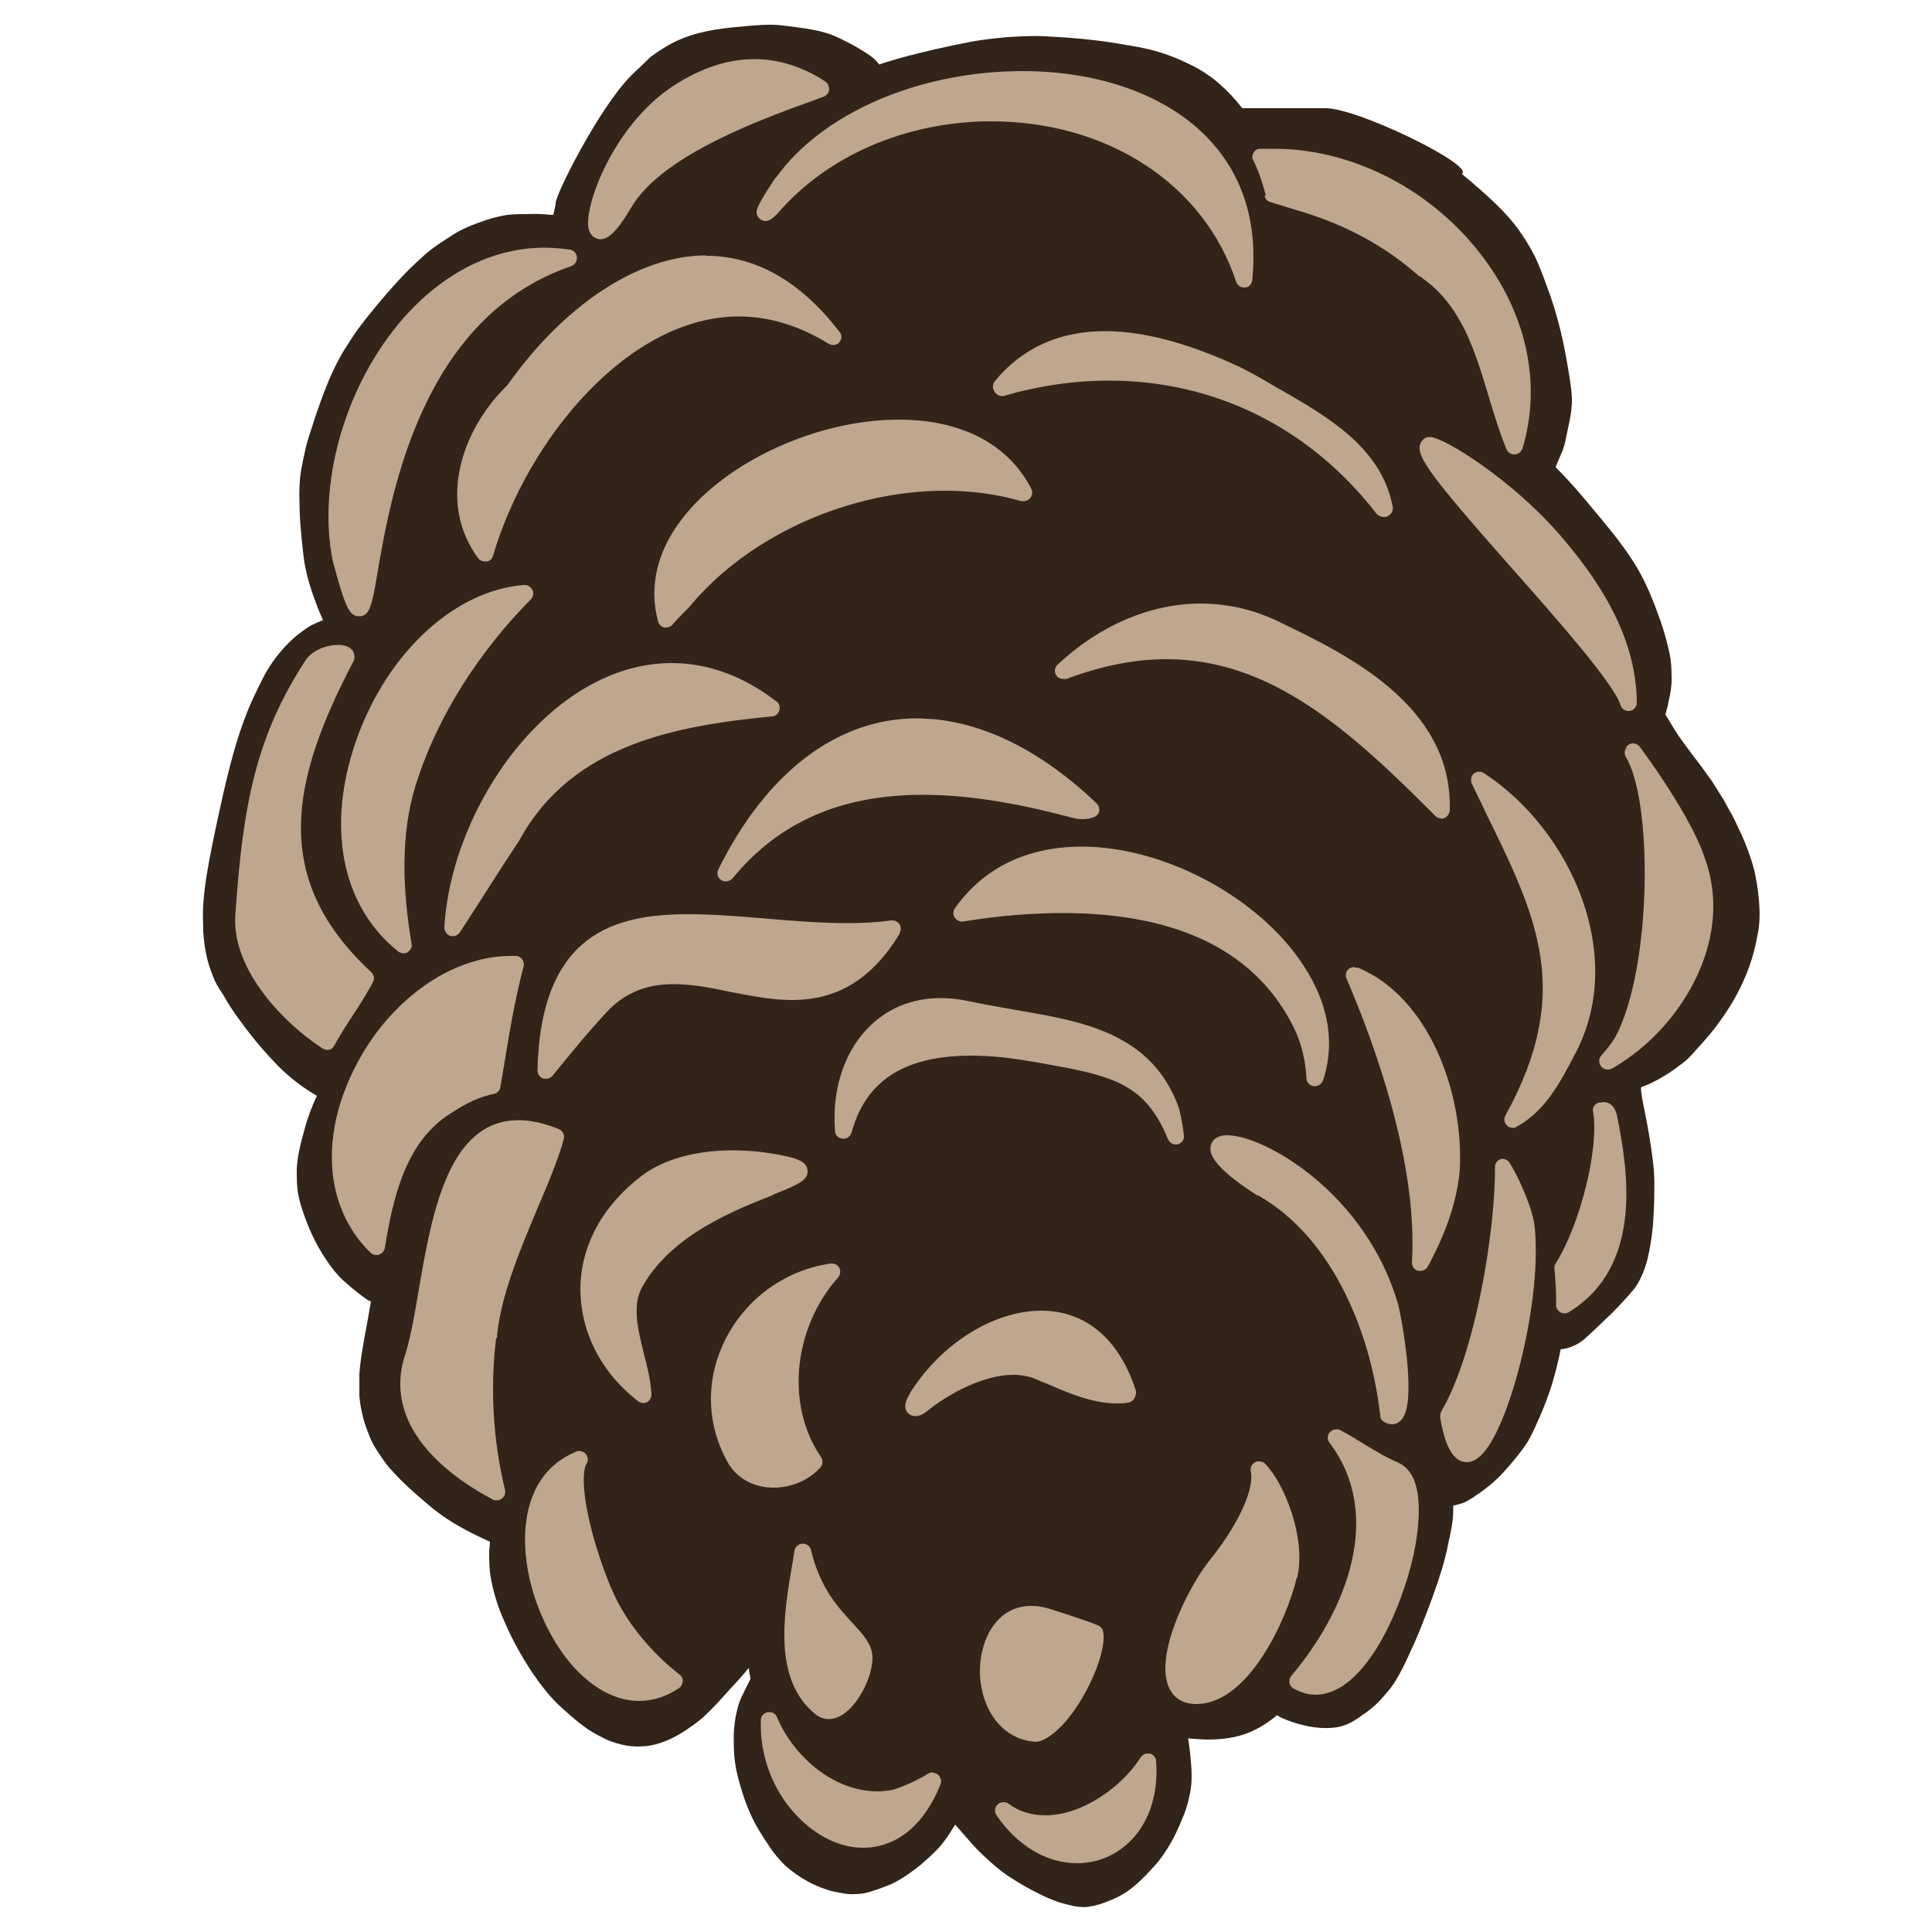
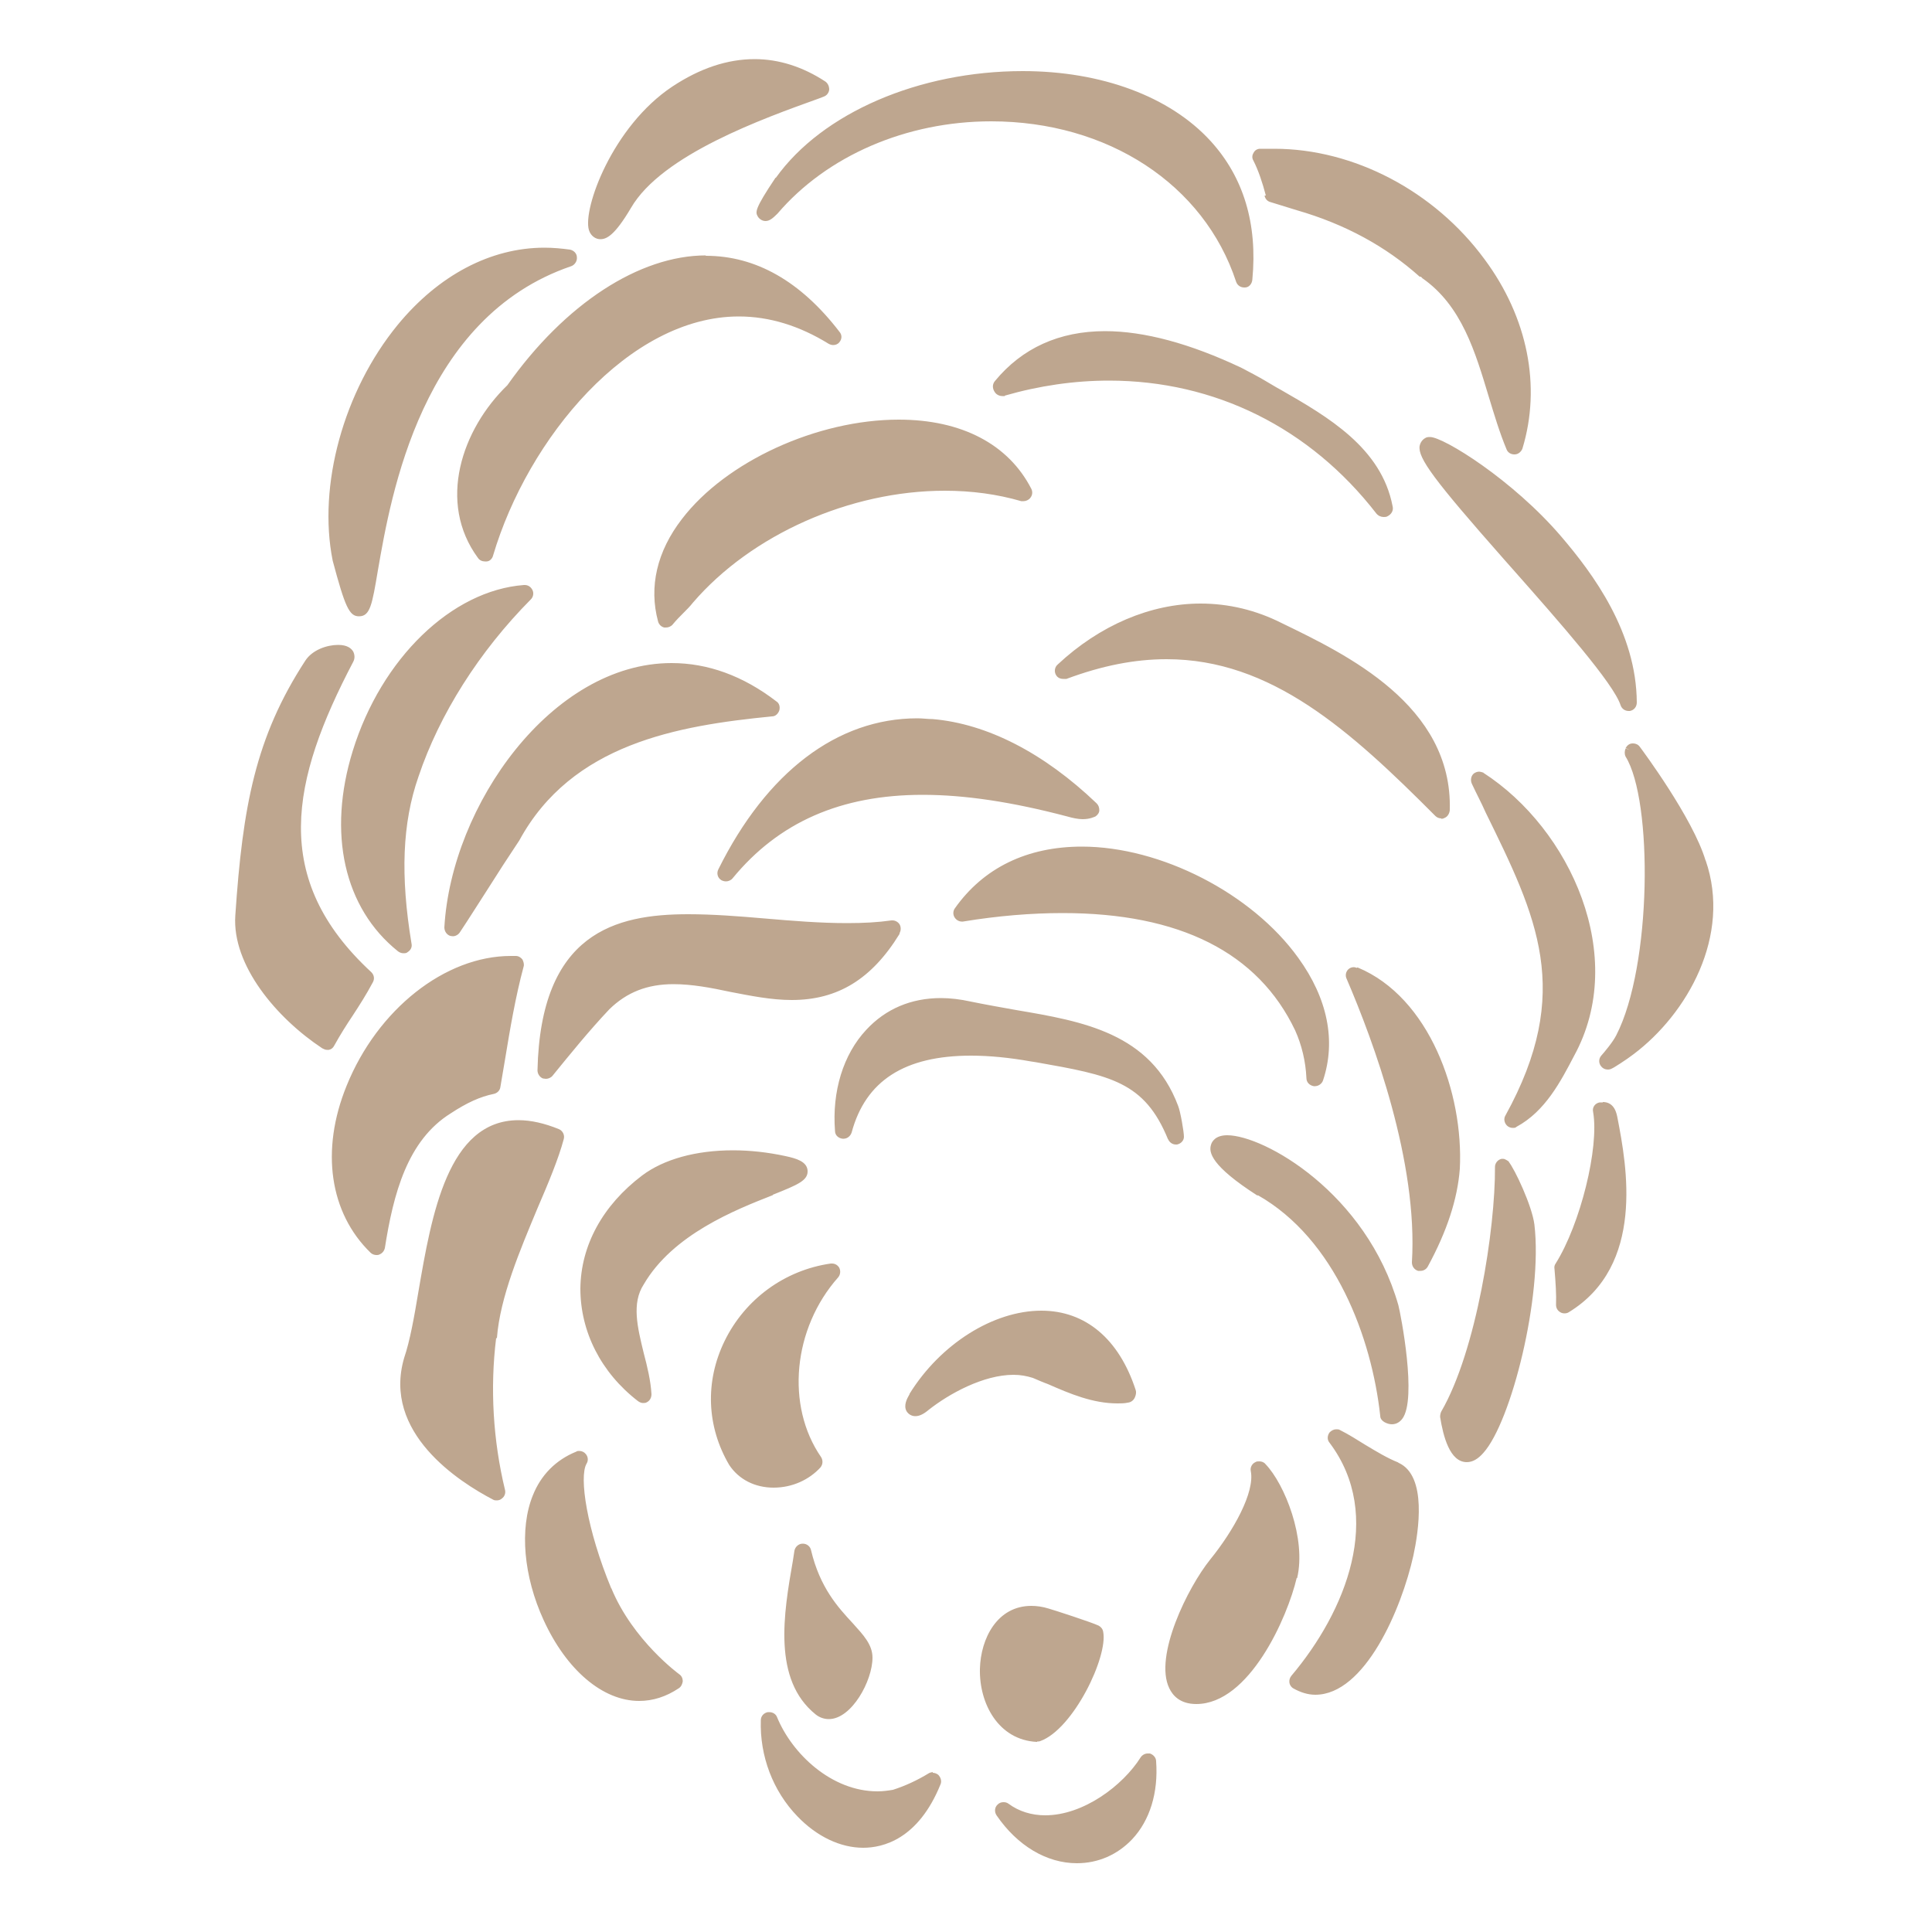
<svg xmlns="http://www.w3.org/2000/svg" version="1.1" width="50" height="50">
  <svg id="SvgjsSvg1005" data-name="Layer 2" width="50" height="50" viewBox="0 0 50 50">
    <defs>
      <style>
      .cls-1 {
        fill: #322418;
      }

      .cls-2 {
        fill: #bea68f;
      }
    </style>
    </defs>
    <g id="SvgjsG1004" data-name="Layer 1-2">
      <g id="SvgjsG1003">
        <g>
-           <path class="cls-1" d="M16.33,1.96c-.83.83-2.02,3.19-1.95,3.33l-.06.27h-.04c-.21-.02-.43-.03-.64-.02-.24,0-.48,0-.71.06-.25.05-.49.14-.72.23-.2.08-.4.18-.57.3-.21.13-.42.27-.61.43-.16.14-.31.28-.46.43-.32.32-.61.66-.9,1.01-.15.18-.29.36-.43.55-.12.17-.23.35-.34.52-.24.4-.42.82-.58,1.26-.07.2-.15.41-.21.61-.07.22-.15.44-.2.66-.05.24-.11.48-.14.72-.02.22-.03.43-.02.65,0,.46.05.93.1,1.38s.18.87.34,1.29c.05.14.11.27.17.41-.1.04-.2.08-.3.13-.15.09-.29.19-.42.3-.23.2-.44.44-.61.69-.18.26-.31.55-.45.84-.38.8-.6,1.66-.8,2.52-.1.45-.2.9-.29,1.35-.1.51-.2,1.02-.23,1.54-.02.23,0,.46,0,.69.02.29.06.59.15.87.06.18.12.36.21.52.03.04.05.09.08.13.06.09.12.18.17.28.13.21.27.41.42.61.28.38.58.73.91,1.07.3.3.64.56,1,.77-.13.28-.24.57-.32.87-.09.34-.19.69-.2,1.04,0,.22,0,.44.04.65.04.2.1.39.17.58.16.45.38.88.67,1.27.13.18.28.34.45.48.15.13.31.26.47.37.04.03.08.05.12.06-.03.15-.05.3-.08.46-.06.32-.12.64-.17.97-.02.15-.04.3-.05.45,0,.19,0,.38,0,.57.02.24.07.48.14.71.08.22.15.44.28.64.11.17.22.35.36.51.09.1.18.2.28.3.26.26.54.5.83.74.45.37.96.63,1.49.87,0,.09-.02.18-.02.27,0,.21,0,.43.04.65.07.41.2.81.37,1.18.19.44.42.85.68,1.25.23.34.48.67.79.95.29.26.59.53.94.71.12.06.24.13.37.17.08.03.16.05.24.07.21.05.41.06.63.04.34-.04.66-.18.95-.36.18-.12.36-.24.52-.38.14-.13.28-.27.41-.41.09-.1.18-.2.27-.3.1-.11.21-.23.31-.34.07-.08.14-.16.2-.24,0,.09.03.19.04.28,0,0,0,.01,0,.02-.07.13-.13.25-.19.38-.03.05-.05.1-.07.15-.06.14-.09.29-.12.43-.04.23-.06.46-.05.69,0,.24.02.49.07.72.05.22.11.43.18.65.08.24.18.48.3.71.12.22.26.43.4.64.11.16.23.3.37.44.19.17.39.31.61.43.15.08.31.15.47.2.08.03.15.05.23.06.15.03.31.07.46.06.13,0,.27-.01.4-.05.11-.03.22-.07.33-.11.1-.04.2-.07.3-.12.14-.07.27-.15.4-.24.14-.1.28-.2.41-.32.19-.17.38-.34.53-.55.1-.13.18-.27.27-.41.11.13.23.26.34.39.12.14.25.28.39.41.21.2.43.39.67.55.25.16.5.31.77.44.17.09.34.16.52.22.12.04.25.07.38.1.14.02.27.04.41.01.16-.02.31-.07.46-.13.24-.09.47-.21.67-.38.15-.12.28-.25.41-.39.13-.14.26-.28.36-.43.18-.26.33-.54.45-.83.03-.08.07-.16.1-.24.07-.18.11-.35.15-.54.06-.3.04-.61.01-.92-.01-.15-.06-.49-.06-.49,0,0,.34.03.52.03.36,0,.73-.05,1.05-.18.27-.11.51-.27.73-.45.03.02.07.04.1.06.11.05.22.09.34.13.34.11.69.17,1.05.13.25-.03.47-.14.67-.29.18-.12.35-.25.5-.41.13-.14.26-.29.37-.45.08-.13.16-.27.23-.41.08-.16.15-.31.22-.47.1-.21.19-.42.27-.63.19-.48.37-.96.52-1.45.06-.21.12-.43.16-.65.06-.27.12-.54.13-.81v-.18s.05,0,.07-.01c.1-.03.21-.05.3-.11.09-.05.17-.1.25-.16.12-.08.24-.17.36-.27.24-.2.44-.44.64-.68.13-.16.27-.34.37-.53.09-.17.16-.34.24-.51.12-.28.23-.56.32-.85.09-.3.17-.61.23-.92.22-.02.44-.12.61-.26.09-.08.18-.17.27-.25.16-.15.33-.31.49-.47.18-.18.35-.37.52-.57.13-.16.21-.35.28-.53.03-.09.06-.18.08-.27.06-.25.1-.51.13-.77.02-.23.03-.46.04-.7,0-.22.01-.44,0-.66-.01-.27-.05-.53-.09-.8-.03-.22-.07-.43-.11-.65-.05-.26-.11-.51-.14-.77v-.08c.09-.04.18-.07.26-.11.1-.05.2-.1.3-.16.15-.09.3-.19.44-.3.1-.07.2-.15.29-.25.21-.23.42-.46.61-.7.1-.13.19-.26.28-.39.08-.12.16-.24.23-.37.06-.1.11-.21.17-.32.06-.13.12-.26.17-.39.13-.33.22-.68.28-1.03.06-.34.04-.68,0-1.03-.04-.3-.09-.59-.19-.87-.09-.28-.2-.55-.33-.81-.05-.11-.1-.22-.16-.33-.07-.12-.14-.24-.2-.36-.06-.1-.12-.19-.18-.29-.07-.11-.14-.23-.22-.33-.14-.2-.28-.39-.43-.58-.12-.16-.24-.32-.35-.48-.12-.18-.23-.37-.34-.55.03-.1.06-.21.08-.32.05-.22.09-.43.08-.66,0-.2-.01-.4-.05-.59-.06-.29-.14-.57-.24-.86-.17-.48-.35-.94-.61-1.38-.27-.45-.59-.85-.92-1.25-.3-.36-.6-.73-.92-1.07-.09-.09-.17-.18-.26-.27.01-.03.02-.05.03-.08.05-.12.1-.23.15-.35.04-.11.07-.22.09-.34.05-.25.12-.51.14-.76.03-.26-.01-.53-.05-.79-.04-.25-.08-.49-.13-.74-.11-.56-.26-1.1-.46-1.63-.09-.25-.19-.51-.3-.75-.13-.26-.29-.51-.46-.75-.34-.45-.77-.83-1.2-1.2-.08-.07-.16-.13-.24-.2.36-.21-2.7-1.71-3.53-1.7h0c-.17,0-.33,0-.49,0h-1.66c-.35-.45-.77-.84-1.29-1.1-.39-.2-.81-.36-1.24-.45-.24-.05-.49-.09-.73-.13-.61-.1-1.22-.15-1.83-.18-.32-.02-.65,0-.98.02-.32.03-.63.06-.95.12-.62.12-1.25.26-1.86.43-.17.05-.35.1-.52.16,0,0,0-.02-.02-.03-.12-.16-.3-.26-.46-.36-.16-.1-.32-.18-.48-.26-.14-.07-.28-.13-.42-.17-.16-.05-.33-.08-.5-.11-.14-.02-.29-.04-.44-.06-.16-.02-.32-.04-.48-.04-.34,0-.67.04-1.01.07-.57.06-1.14.17-1.64.46-.16.09-.31.19-.46.3" />
          <path class="cls-2" d="M33.56,40.83c-.24,1.03-1.23,3.27-2.6,3.27-.42,0-.61-.22-.7-.41-.4-.83.48-2.61,1.06-3.33.6-.74,1.16-1.74,1.05-2.29-.02-.09.03-.19.12-.23.03-.02.06-.02.1-.02.06,0,.12.02.16.07.5.52,1.06,1.93.82,2.95h-.01ZM30.23,29.48c.03.08.11.14.2.14h.03c.1-.02.18-.1.18-.2,0-.13-.09-.65-.15-.8-.71-1.89-2.48-2.19-4.19-2.48-.39-.07-.79-.14-1.18-.22-.27-.06-.53-.09-.77-.09-.77,0-1.43.28-1.93.82-.6.64-.89,1.6-.81,2.62,0,.11.09.19.2.2h.02c.1,0,.18-.07.21-.16.36-1.34,1.37-1.99,3.09-1.99.47,0,.99.05,1.55.15l.13.02c1.93.34,2.81.5,3.42,2h0ZM17.65,13.43c-.65.84-.86,1.76-.62,2.65.02.08.08.14.16.16h.05c.06,0,.13-.03.17-.08.09-.11.19-.21.29-.31.08-.08.16-.16.23-.25h0c1.52-1.77,4.08-2.9,6.52-2.9.7,0,1.36.09,1.98.27h.06c.06,0,.13-.03.17-.08.06-.07.07-.16.03-.24-.59-1.15-1.8-1.79-3.43-1.79-2.11,0-4.47,1.08-5.61,2.57ZM11.65,24.22s.05.01.07.01c.07,0,.14-.04.18-.1.24-.36.47-.73.71-1.1.27-.43.55-.86.83-1.28,1.36-2.5,4.09-2.97,6.54-3.21.09,0,.16-.07.19-.16.02-.09,0-.18-.08-.23-.86-.66-1.77-.99-2.71-.99-3.1,0-5.7,3.68-5.88,6.84,0,.1.06.19.15.22ZM37.3,21.19s.05,0,.08-.02c.08-.03.13-.11.14-.2.08-2.72-2.69-4.04-4.34-4.84-.67-.34-1.38-.51-2.11-.51-1.29,0-2.61.56-3.7,1.58-.08.07-.09.19-.04.27.04.07.11.1.19.1.03,0,.05,0,.08,0,.91-.34,1.76-.51,2.59-.51,2.71,0,4.75,1.84,6.96,4.06.04.04.1.06.15.06v.02ZM23.74,18.59c-2.07,0-3.9,1.39-5.15,3.91-.05.1-.02.22.08.28.04.02.08.03.12.03.06,0,.13-.03.17-.08,1.19-1.45,2.8-2.16,4.92-2.16,1.08,0,2.3.18,3.74.56.14.04.28.07.4.07.19,0,.3-.06.33-.07.06-.04.1-.1.1-.16,0-.07-.02-.13-.07-.18-1.37-1.31-2.84-2.06-4.24-2.18-.13,0-.26-.02-.39-.02h0ZM23.28,24.15c.04-.07.04-.16,0-.23-.04-.06-.11-.1-.18-.1h-.03c-.35.05-.72.07-1.15.07-.7,0-1.43-.06-2.13-.12-.69-.06-1.35-.11-1.98-.11-1.88,0-3.82.48-3.9,4.04,0,.09.06.18.14.21.02,0,.05.01.08.01.06,0,.13-.03.17-.08.44-.54.94-1.16,1.47-1.72.45-.44.98-.65,1.66-.65.47,0,.96.09,1.47.2.52.1,1.06.21,1.59.21,1.19,0,2.07-.54,2.79-1.71v-.02ZM21.23,37.98c.07-.08.07-.19.02-.27-.92-1.33-.73-3.33.44-4.65.06-.07.07-.17.03-.25-.04-.07-.11-.11-.19-.11h-.03c-1.19.17-2.22.92-2.75,2.01-.51,1.05-.46,2.21.12,3.2.25.38.67.59,1.15.59s.92-.2,1.22-.53h-.01ZM20,30.92c.65-.26.92-.37.9-.63-.02-.23-.29-.31-.57-.37-.46-.1-.92-.15-1.36-.15-.96,0-1.79.23-2.35.65-1.02.77-1.59,1.81-1.6,2.93,0,1.11.53,2.17,1.49,2.91.04.03.09.05.13.05.03,0,.07,0,.1-.02.08-.04.12-.12.12-.21-.02-.35-.11-.72-.2-1.06-.16-.66-.32-1.29,0-1.78.75-1.29,2.37-1.93,3.34-2.31h0ZM13.74,15.51c.06-.06.08-.16.04-.24s-.11-.13-.2-.13h-.02c-1.87.14-3.69,1.9-4.43,4.29-.66,2.13-.23,4.07,1.17,5.19.04.03.09.05.14.05.04,0,.08,0,.11-.03.08-.05.12-.13.1-.22-.29-1.75-.24-3.12.18-4.32.54-1.61,1.57-3.24,2.91-4.59ZM20.77,39.95h0c-.1,0-.19.08-.21.18l-.04.26c-.24,1.37-.53,3.08.59,3.98.1.08.22.12.34.12.59,0,1.13-.99,1.13-1.59,0-.34-.24-.59-.51-.89-.38-.41-.85-.92-1.08-1.89-.02-.1-.11-.17-.21-.17h-.01ZM24.15,45.86s-.08.01-.11.03c-.31.19-.62.33-.93.43-.12.02-.26.04-.4.04-1.19,0-2.21-.97-2.6-1.92-.03-.08-.11-.13-.2-.13h-.04c-.1.02-.18.1-.18.21-.03.92.31,1.83.95,2.49.5.52,1.11.81,1.7.81.5,0,1.42-.21,2-1.64.04-.09,0-.19-.06-.25-.04-.03-.09-.05-.14-.05v-.02ZM36.19,37.85c-.28-.11-.56-.28-.86-.46-.21-.13-.43-.27-.65-.38-.03-.02-.06-.02-.1-.02-.06,0-.12.03-.17.08-.06.08-.07.19,0,.27,1.42,1.89.42,4.36-.99,6.03-.04.05-.06.11-.05.18.01.06.05.12.11.15.18.1.37.16.56.16,1.28,0,2.23-2.21,2.54-3.61.13-.61.36-2.05-.38-2.39h-.01ZM26.84,45.07h.01s.05,0,.07-.01c.86-.31,1.76-2.19,1.63-2.83-.01-.07-.06-.13-.12-.16-.19-.09-1.18-.41-1.29-.44-.16-.05-.31-.07-.45-.07-.88,0-1.31.84-1.33,1.63-.02.9.48,1.84,1.47,1.89h.01ZM23.54,36.08c-.07.12-.16.29-.08.44.05.08.13.13.23.13s.21-.05.34-.16c.53-.42,1.42-.91,2.2-.91.18,0,.34.03.5.08.12.05.25.11.39.16.57.25,1.16.5,1.8.5.09,0,.18,0,.27-.02.09-.01.16-.07.19-.16.02-.05.03-.12.01-.17-.43-1.32-1.3-2.05-2.44-2.05-1.24,0-2.61.86-3.41,2.15h0ZM32.55,30.93c2.01,1.14,2.95,3.7,3.17,5.71,0,.07.04.12.1.16.07.04.14.06.2.06.11,0,.2-.05.27-.14.39-.51-.04-2.71-.1-2.94-.83-2.91-3.48-4.4-4.43-4.4-.31,0-.4.17-.42.25-.06.19,0,.54,1.2,1.31h.01ZM29.75,45.38h-.05c-.07,0-.14.04-.18.1-.46.73-1.48,1.5-2.47,1.5-.35,0-.68-.1-.95-.3-.04-.03-.08-.04-.13-.04-.06,0-.11.02-.15.06-.08.07-.09.19-.03.28.54.79,1.3,1.24,2.08,1.24.55,0,1.05-.22,1.43-.62.46-.49.68-1.21.62-2.02,0-.09-.07-.17-.16-.2h-.01ZM44.14,22.27c-.33-1.1-1.64-2.86-1.7-2.94-.04-.06-.11-.09-.17-.09h-.02c-.08,0-.14.05-.18.12l.11.05h0l-.11-.04c-.03.07-.03.15,0,.21.71,1.14.68,5.42-.24,7.21-.09.18-.31.44-.39.53-.07.08-.07.2,0,.28.04.05.1.08.17.08.04,0,.08-.01.11-.03.02,0,.38-.23.56-.37,1.38-1.04,2.54-3.06,1.86-5.02h0ZM33.52,26.67c.17.38.27.8.29,1.23,0,.11.08.19.19.21h.03c.09,0,.18-.06.21-.15.34-1.02.12-2.12-.64-3.17-1.2-1.67-3.56-2.88-5.6-2.88-1.42,0-2.55.55-3.29,1.6-.05.07-.05.17,0,.24.04.06.11.1.18.1h.03c.91-.15,1.78-.22,2.58-.22,3.03,0,5.06,1.02,6.02,3.04ZM41.48,28.53h-.08c-.12.02-.2.13-.17.25.16.92-.33,2.9-.97,3.92-.03.04-.04.09-.03.14.03.36.05.66.04.93,0,.08.04.15.11.19.03.02.07.03.11.03s.08-.01.11-.03c1.98-1.21,1.5-3.79,1.26-5.03-.02-.1-.07-.41-.38-.41h0ZM39.06,30.07s-.1-.08-.16-.08c-.02,0-.05,0-.07.01-.08.03-.14.11-.14.2.01,1.59-.48,4.76-1.39,6.33-.02.04-.03.09-.03.14.08.5.25,1.17.69,1.17.15,0,.29-.08.43-.24.72-.8,1.54-4.05,1.32-5.91-.06-.48-.51-1.44-.67-1.63h.02ZM35.12,25.05s-.06-.02-.08-.02c-.06,0-.11.02-.15.06-.06.06-.08.16-.04.24.7,1.63,1.85,4.74,1.69,7.34,0,.1.06.19.16.22h.06c.08,0,.15-.04.19-.11.5-.92.77-1.75.83-2.53.1-1.96-.79-4.44-2.64-5.21h-.02ZM38.4,20s-.08-.03-.12-.03c-.05,0-.1.02-.14.05-.07.06-.09.17-.05.26.12.26.25.5.36.75,1.32,2.69,2.28,4.63.51,7.84-.05.08-.03.19.04.26.04.04.1.06.15.06.04,0,.07,0,.1-.03.74-.4,1.14-1.17,1.49-1.84,1.4-2.56-.09-5.86-2.35-7.32h.01ZM26,10.24c.9-.26,1.81-.39,2.7-.39,2.74,0,5.2,1.22,6.92,3.44.05.06.12.09.19.09.03,0,.07,0,.1-.02.1-.05.16-.15.13-.26-.29-1.51-1.67-2.31-2.89-3.01-.15-.08-.29-.17-.43-.25-.08-.05-.47-.26-.59-.32-1.33-.63-2.52-.95-3.53-.95-1.19,0-2.15.44-2.85,1.29-.07.08-.07.19-.01.28.04.07.12.11.2.11h.07,0ZM36.88,11.34c-.07.04-.12.11-.14.2-.05.31.37.88,2.17,2.92l.23.26c1.23,1.39,2.62,2.97,2.8,3.53.03.09.11.15.21.15h.03c.11-.02.18-.11.18-.22-.01-1.82-1.13-3.33-1.96-4.3-1.25-1.46-3.04-2.57-3.39-2.57-.04,0-.09,0-.13.03ZM15.54,6.19c.16,0,.37-.1.79-.81.8-1.38,3.44-2.32,4.86-2.83l.13-.05c.08-.03.13-.1.14-.18,0-.08-.03-.16-.1-.21-.58-.38-1.2-.58-1.83-.58-.71,0-1.42.24-2.13.71-1.55,1.03-2.32,3.16-2.16,3.71.05.17.19.24.29.24h0ZM20.07,4.6c-.55.82-.52.89-.46,1,.04.07.12.12.2.12.1,0,.18-.06.31-.19,1.28-1.5,3.34-2.39,5.53-2.39,3.02,0,5.51,1.63,6.34,4.15.03.09.11.15.21.15h.02c.1,0,.18-.09.19-.2.14-1.45-.23-2.66-1.08-3.59-1.05-1.15-2.82-1.81-4.86-1.81-2.68,0-5.19,1.08-6.39,2.76h-.01ZM32.73,5.08c.02.07.07.13.15.15l.68.21c1.25.36,2.31.94,3.18,1.72h0s.01,0,.02,0c.02,0,.04.03.05.04,1.02.71,1.37,1.91,1.72,3.07.14.46.28.93.46,1.36.03.08.11.13.2.13h.01c.09,0,.17-.07.2-.15.49-1.61.14-3.39-.98-4.9-1.3-1.77-3.39-2.86-5.44-2.86-.12,0-.25,0-.37,0-.07,0-.14.04-.17.11-.04.06-.04.14,0,.2.13.26.23.56.32.9h-.03ZM18.27,6.61c-1.72,0-3.65,1.25-5.14,3.36-1.18,1.14-1.82,3.03-.76,4.47.04.06.11.09.18.09h.04c.08,0,.15-.07.17-.15.9-3.04,3.52-6.19,6.36-6.19.79,0,1.57.24,2.33.71.04.02.08.03.11.03.06,0,.12-.02.16-.07.07-.08.08-.19,0-.28-1-1.3-2.16-1.96-3.45-1.96h-.01ZM11.67,28.81c.41-.27.76-.43,1.11-.5.09-.02.16-.09.17-.18.04-.24.08-.47.12-.71.13-.79.27-1.62.48-2.4.02-.06,0-.13-.03-.19-.04-.05-.1-.09-.17-.09h-.13c-1.7,0-3.45,1.38-4.25,3.36-.68,1.67-.44,3.29.62,4.32.04.04.1.06.15.06.02,0,.05,0,.07-.01.08-.03.13-.09.15-.17.22-1.4.58-2.79,1.71-3.49ZM15.82,41.11c-.63-1.52-.84-2.89-.64-3.23.05-.08.04-.18-.02-.25-.04-.05-.1-.08-.17-.08-.03,0-.05,0-.08.02-.52.21-.91.6-1.12,1.13-.35.86-.24,2.1.28,3.23.59,1.29,1.53,2.09,2.47,2.09.36,0,.7-.11,1.03-.33.06-.04.09-.11.1-.18,0-.07-.03-.14-.09-.18,0,0-1.2-.87-1.76-2.23h0ZM12.86,34.63c.08-1.06.6-2.28,1.05-3.36.28-.65.54-1.27.68-1.79.03-.11-.03-.22-.13-.26-.37-.15-.72-.23-1.04-.23-1.83,0-2.25,2.45-2.59,4.43-.11.66-.22,1.28-.37,1.72-.57,1.94,1.42,3.21,2.3,3.67.03.02.07.02.1.02.05,0,.1-.02.13-.05.07-.05.1-.14.08-.22-.31-1.28-.39-2.64-.23-3.93h.02ZM9.13,26.28c.17-.26.35-.54.52-.86.05-.09.03-.19-.04-.26-2.62-2.42-2.08-4.96-.47-8.03.05-.09.04-.19,0-.27-.05-.08-.15-.17-.39-.17-.29,0-.67.13-.85.41-1.29,1.98-1.62,3.77-1.81,6.59-.09,1.29,1.07,2.66,2.25,3.44.04.02.08.04.12.04h.05c.06-.01.11-.05.14-.11.16-.29.32-.54.48-.78ZM9.29,15.95c.29,0,.34-.3.49-1.19.34-1.96,1.13-6.55,5-7.87.09-.03.16-.13.15-.23,0-.1-.08-.18-.18-.2-.22-.03-.44-.05-.66-.05-1.39,0-2.74.71-3.8,2-1.4,1.71-2.07,4.16-1.68,6.1.32,1.2.43,1.44.68,1.44Z" />
        </g>
      </g>
    </g>
  </svg>
  <style>@media (prefers-color-scheme: light) { :root { filter: none; } }
@media (prefers-color-scheme: dark) { :root { filter: none; } }
</style>
</svg>